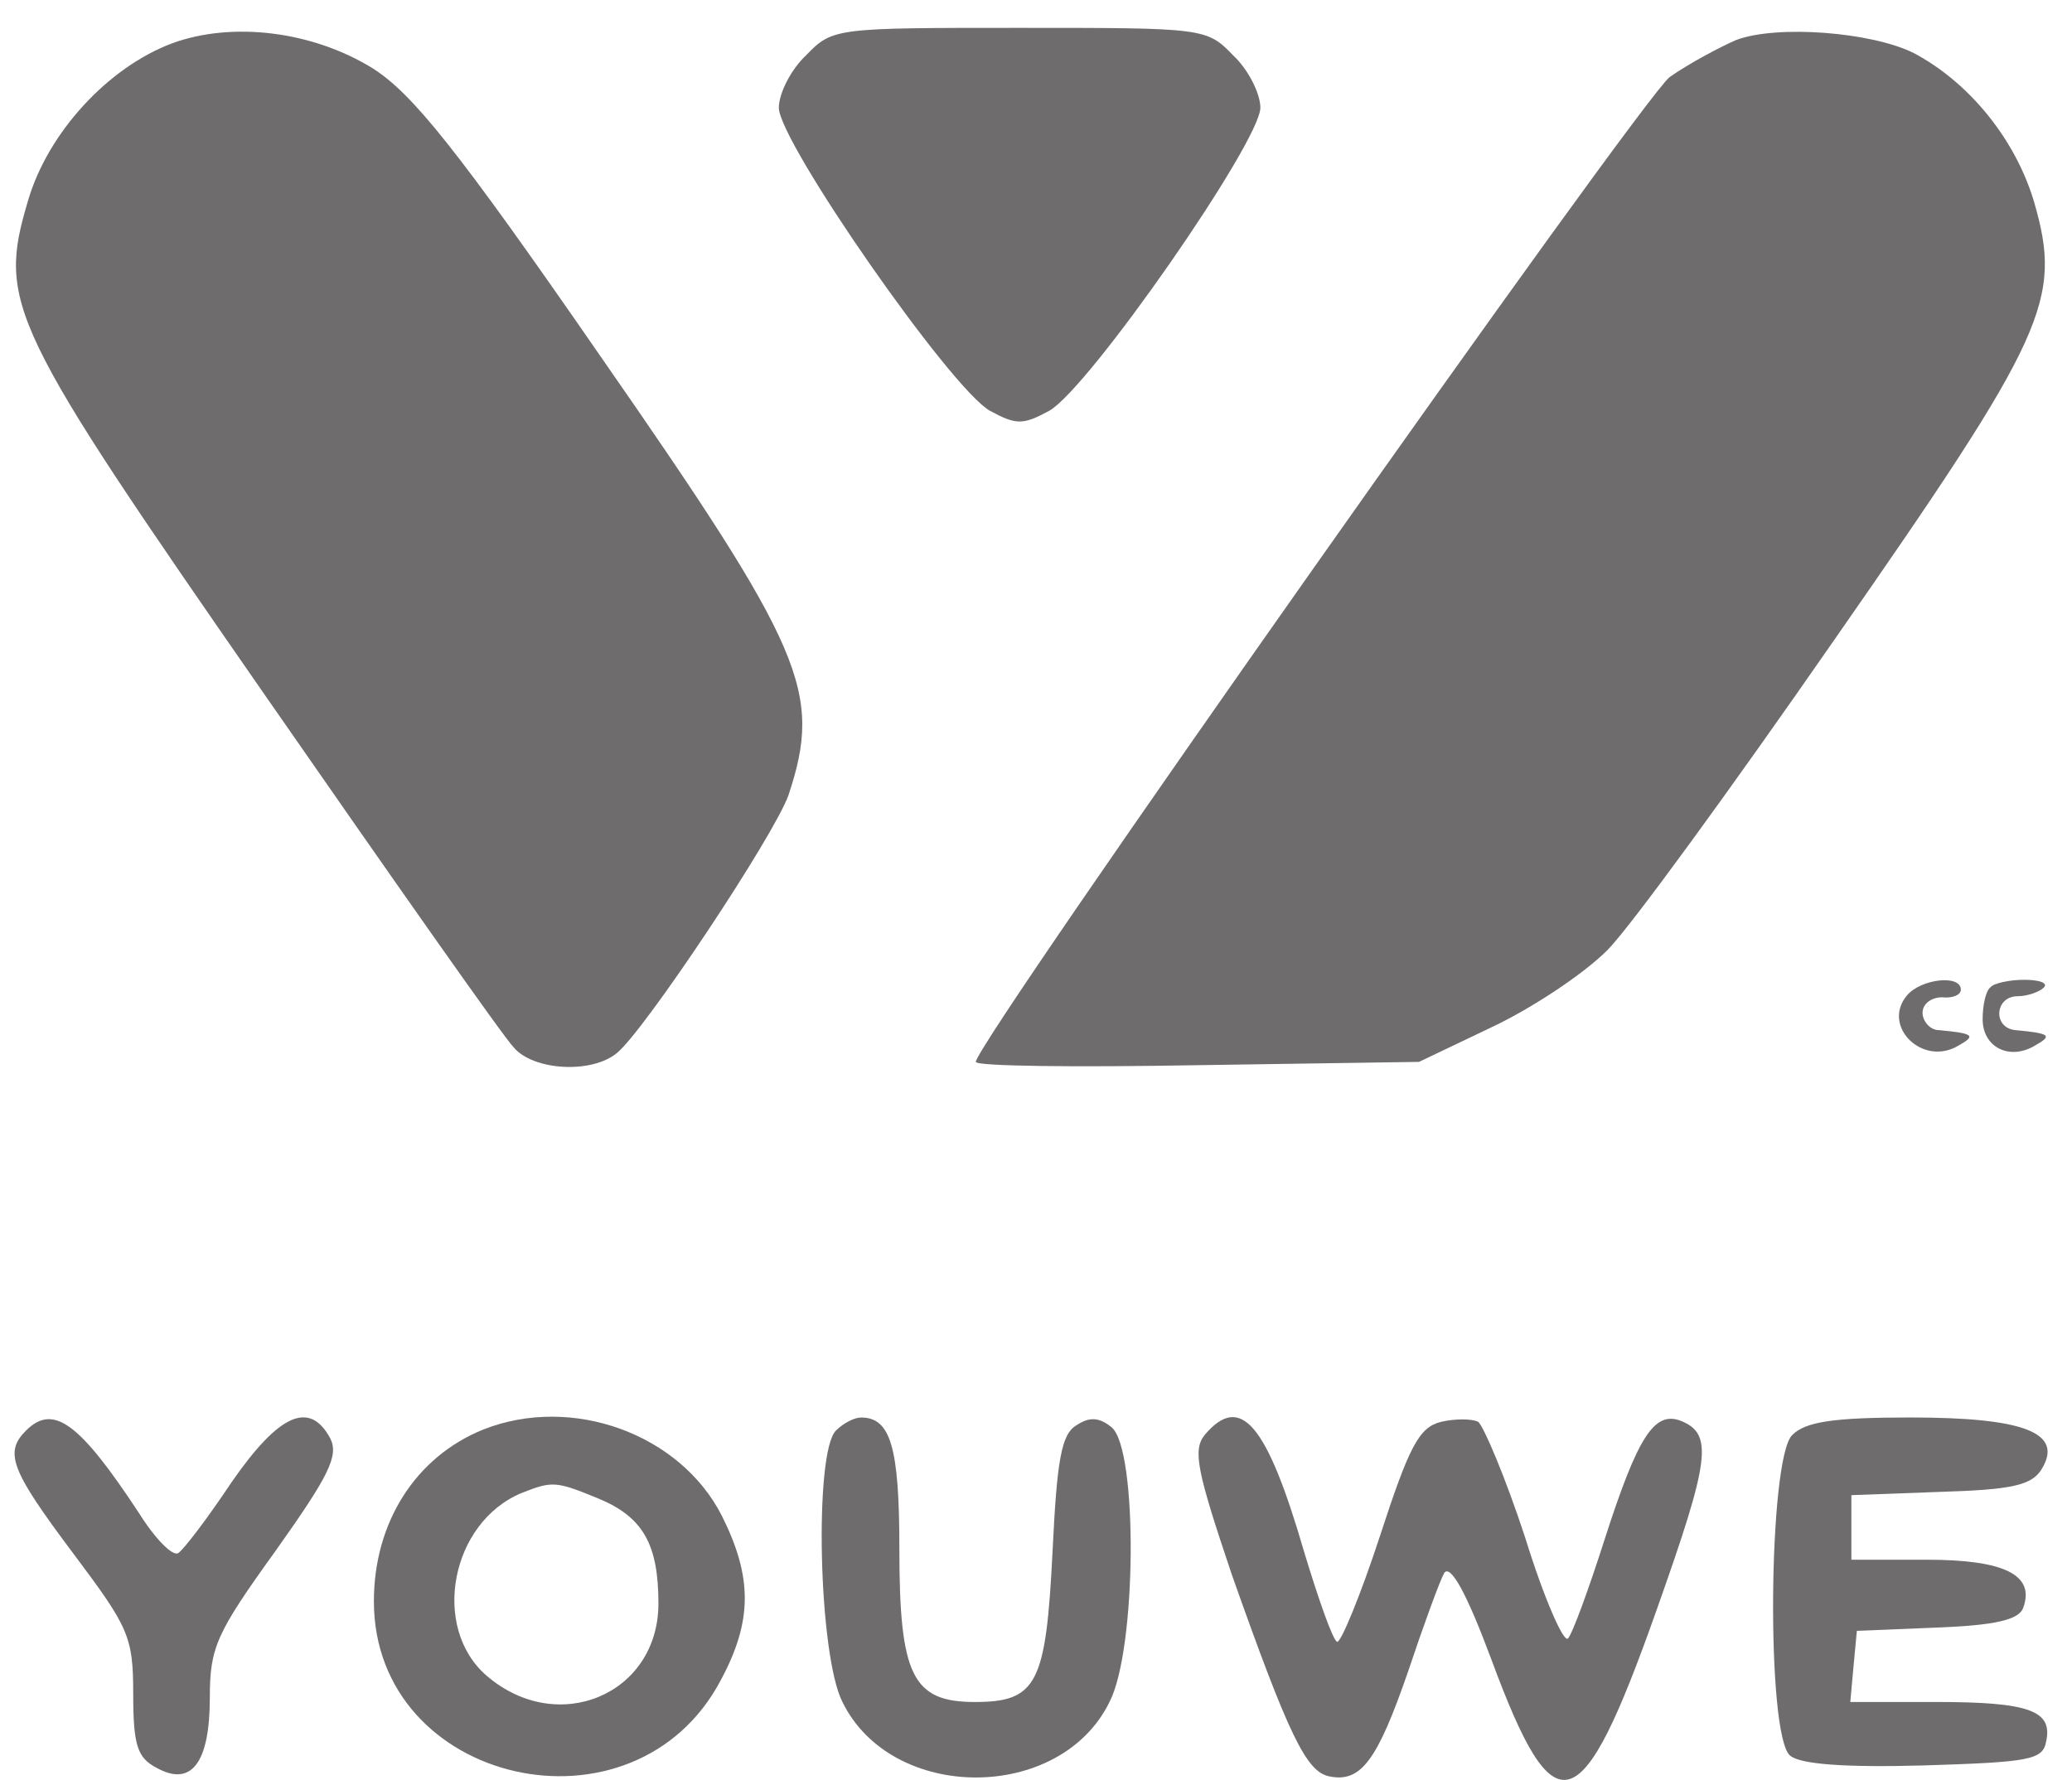
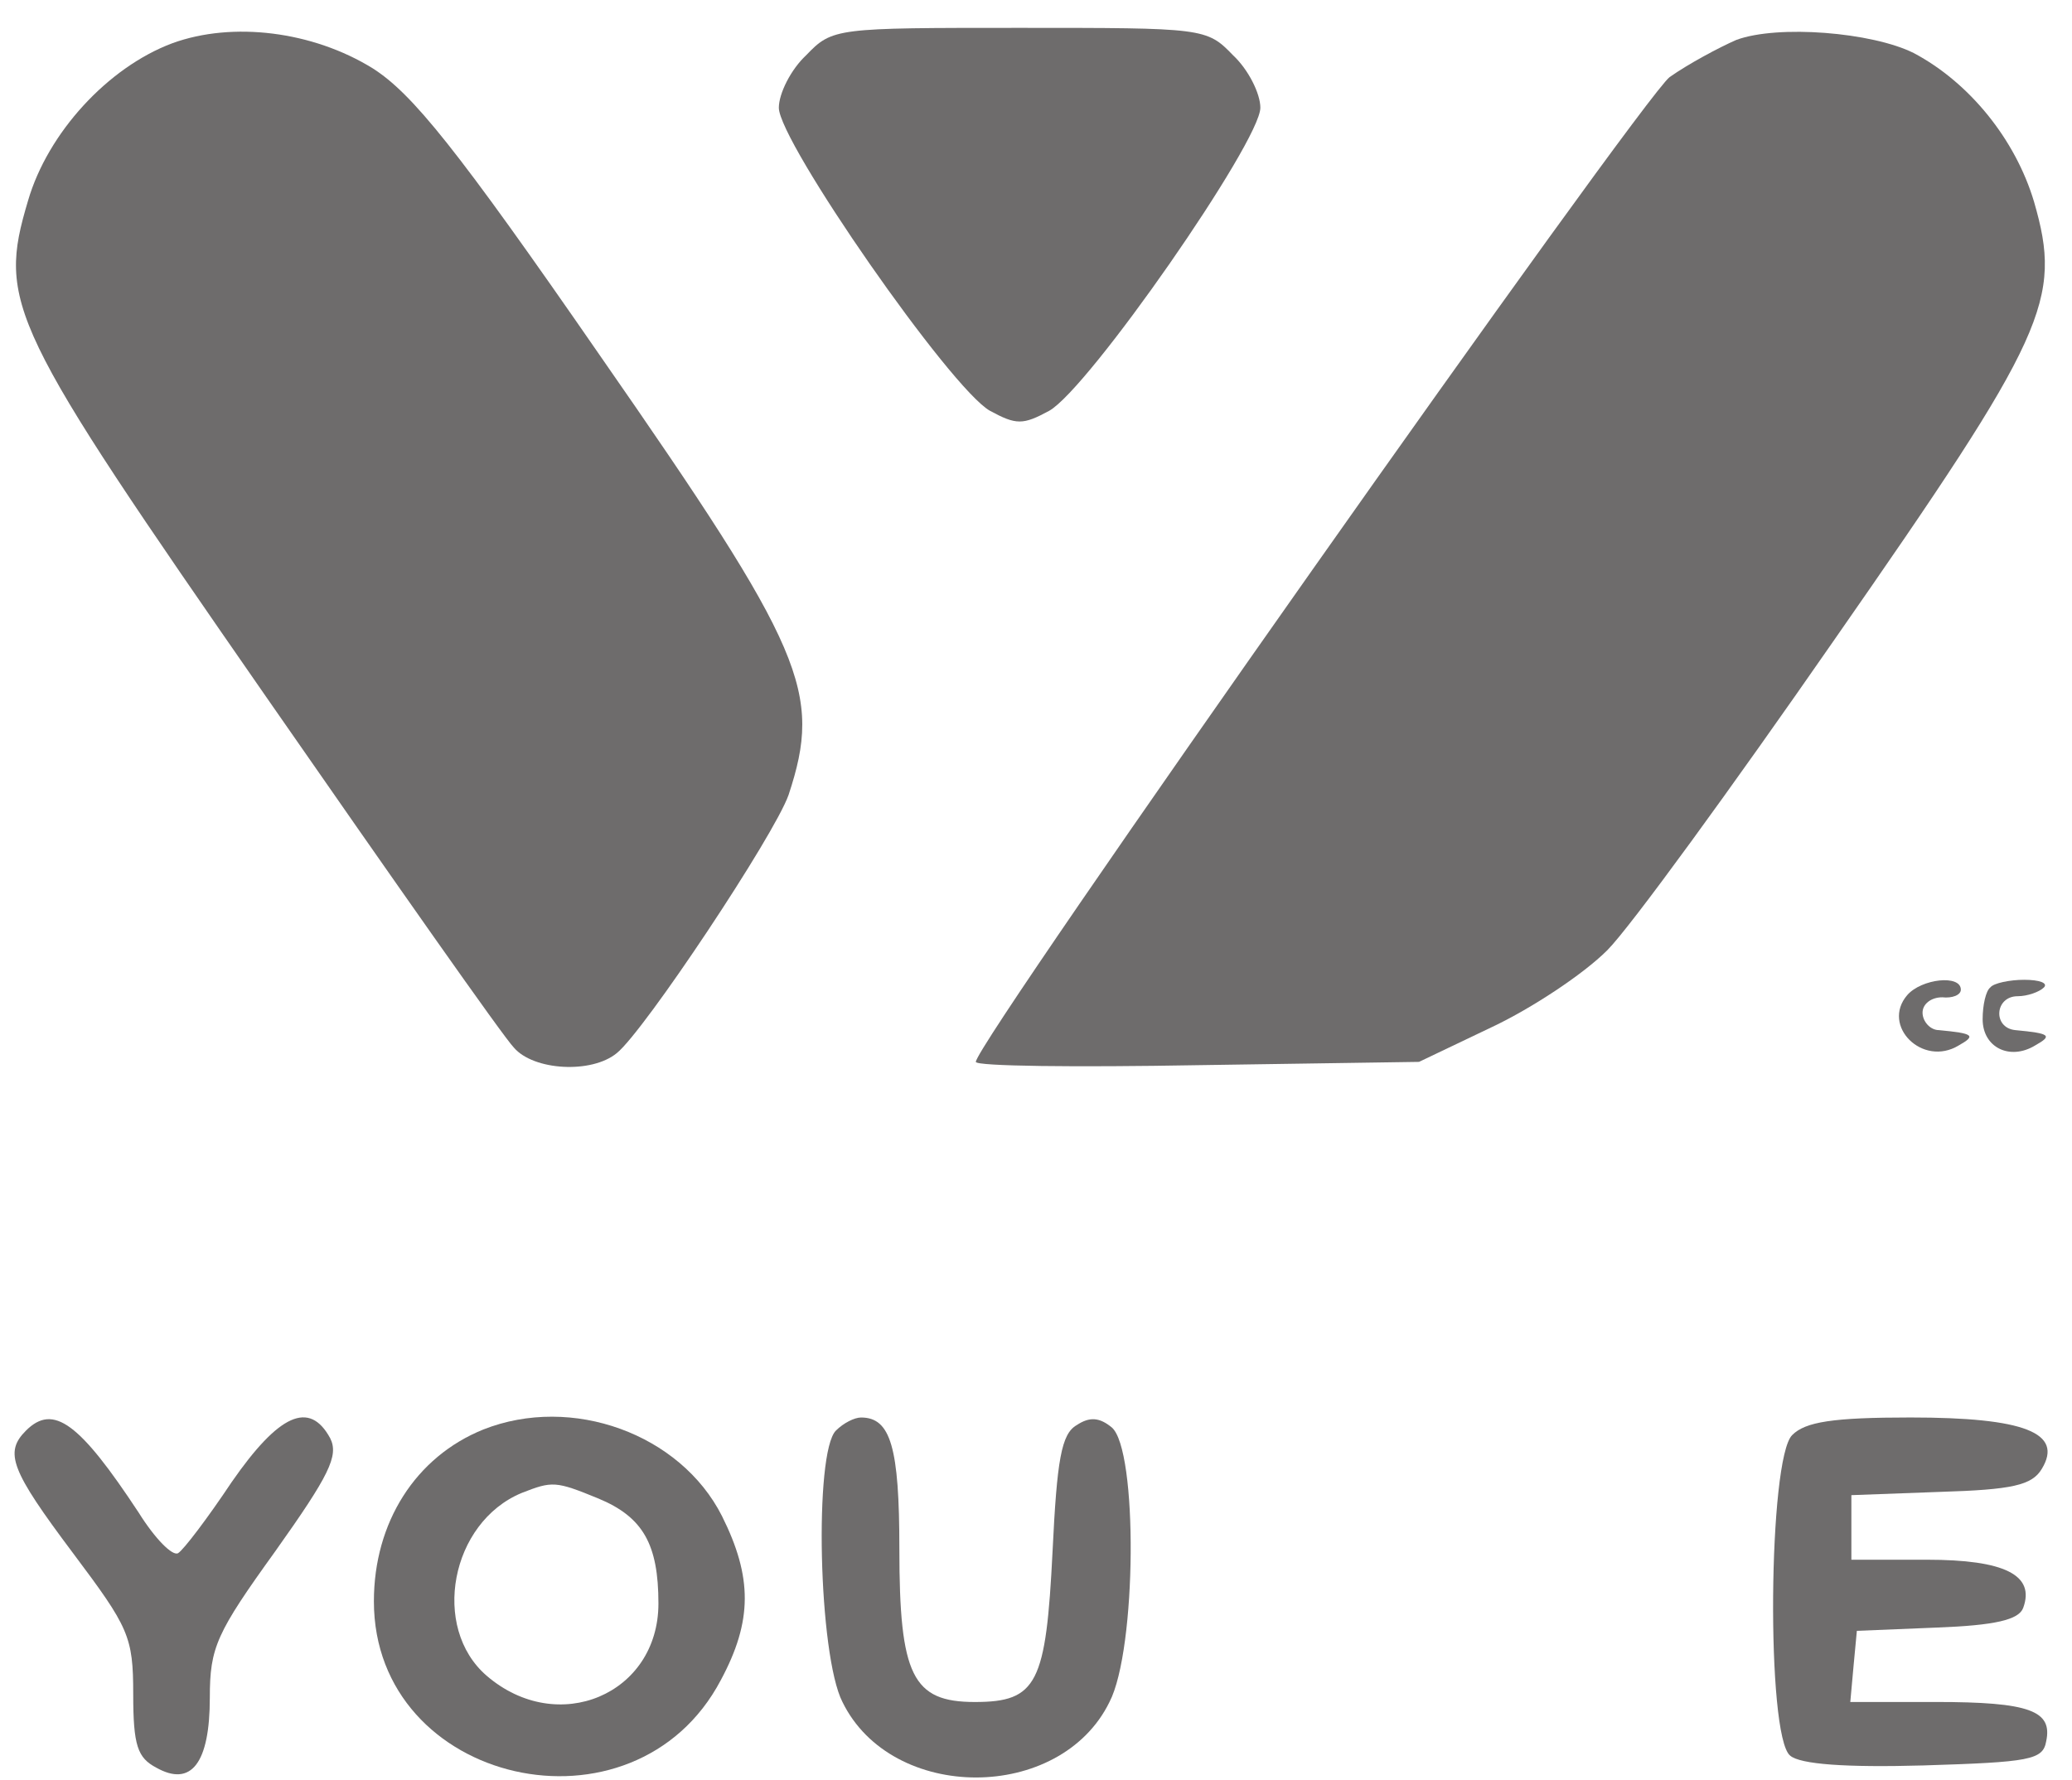
<svg xmlns="http://www.w3.org/2000/svg" width="71" height="61" viewBox="0 0 71 61" fill="none">
  <path d="M5.91 1.48C3.697 2.305 1.635 4.555 0.96 6.88C-0.09 10.405 0.285 11.155 9.135 23.904C13.485 30.167 17.272 35.567 17.61 35.904C18.285 36.692 20.272 36.804 21.135 36.092C22.072 35.342 26.535 28.63 27.022 27.242C28.185 23.717 27.585 22.292 20.572 12.204C15.622 5.042 14.122 3.205 12.772 2.342C10.71 1.067 7.972 0.73 5.91 1.48Z" fill="#6E6C6C" />
  <path d="M27.625 1.892C27.1 2.38 26.688 3.205 26.688 3.692C26.688 4.855 32.575 13.33 33.925 14.08C34.825 14.567 35.05 14.567 35.95 14.08C37.3 13.33 43.188 4.855 43.188 3.692C43.188 3.205 42.775 2.38 42.25 1.892C41.35 0.955 41.237 0.955 34.938 0.955C28.637 0.955 28.525 0.955 27.625 1.892Z" fill="#6E6C6C" />
  <path d="M59.5 1.367C58.9 1.629 57.85 2.192 57.212 2.642C56.237 3.392 33.438 35.717 33.438 36.392C33.438 36.542 36.85 36.58 41.05 36.505L48.625 36.392L51.138 35.192C52.487 34.554 54.25 33.392 55.075 32.567C55.862 31.779 59.35 26.98 62.837 21.954C70.15 11.454 70.675 10.292 69.7 6.917C69.062 4.779 67.487 2.829 65.575 1.817C64.15 1.104 60.925 0.842 59.5 1.367Z" fill="#6E6C6C" />
  <path d="M65.353 34.105C64.454 35.154 65.879 36.58 67.116 35.83C67.716 35.492 67.641 35.417 66.441 35.304C66.141 35.304 65.879 35.005 65.879 34.705C65.879 34.404 66.178 34.179 66.553 34.179C66.891 34.217 67.191 34.105 67.191 33.917C67.191 33.392 65.841 33.542 65.353 34.105Z" fill="#6E6C6C" />
  <path d="M68.2 33.842C68.05 33.954 67.938 34.441 67.938 34.929C67.938 35.904 68.875 36.354 69.737 35.829C70.338 35.492 70.263 35.416 69.062 35.304C68.275 35.229 68.35 34.142 69.138 34.142C69.475 34.142 69.888 33.992 70.037 33.842C70.188 33.691 69.888 33.579 69.362 33.579C68.875 33.579 68.312 33.691 68.2 33.842Z" fill="#6E6C6C" />
  <path d="M0.89 49.029C0.14 49.779 0.365 50.379 2.503 53.229C4.415 55.779 4.565 56.079 4.565 58.066C4.565 59.829 4.715 60.241 5.353 60.579C6.553 61.254 7.19 60.429 7.19 58.179C7.19 56.454 7.415 55.966 9.44 53.154C11.278 50.566 11.615 49.891 11.315 49.291C10.603 47.979 9.553 48.466 7.94 50.791C7.115 52.029 6.29 53.116 6.103 53.229C5.915 53.341 5.315 52.741 4.753 51.841C2.728 48.766 1.828 48.091 0.89 49.029Z" fill="#6E6C6C" />
  <path d="M16.562 48.991C14.238 49.929 12.812 52.179 12.812 54.879C12.812 61.179 21.738 63.204 24.7 57.579C25.788 55.554 25.788 54.054 24.738 51.954C23.312 49.141 19.6 47.791 16.562 48.991ZM20.5 51.354C22.038 51.991 22.562 52.929 22.562 54.954C22.562 58.066 19.113 59.529 16.675 57.429C14.762 55.779 15.438 52.179 17.875 51.166C18.925 50.754 19.038 50.754 20.5 51.354Z" fill="#6E6C6C" />
  <path d="M28.643 49.029C27.893 49.779 28.043 56.717 28.868 58.33C30.555 61.779 36.33 61.779 38.018 58.33C38.955 56.529 38.993 49.667 38.093 48.917C37.68 48.58 37.343 48.542 36.893 48.842C36.368 49.142 36.218 50.042 36.068 53.154C35.843 57.692 35.543 58.33 33.405 58.33C31.268 58.33 30.818 57.429 30.818 53.08C30.818 49.592 30.518 48.58 29.505 48.58C29.28 48.58 28.905 48.767 28.643 49.029Z" fill="#6E6C6C" />
-   <path d="M41.278 49.179C40.865 49.704 41.015 50.417 42.215 53.979C44.165 59.492 44.765 60.729 45.553 60.879C46.64 61.104 47.203 60.317 48.252 57.279C48.778 55.704 49.34 54.167 49.49 53.904C49.715 53.604 50.278 54.654 51.102 56.867C53.278 62.754 54.178 62.492 56.765 55.179C58.602 50.004 58.715 49.142 57.59 48.692C56.69 48.354 56.127 49.217 55.002 52.704C54.44 54.467 53.877 56.004 53.727 56.154C53.578 56.304 52.903 54.767 52.265 52.704C51.59 50.642 50.84 48.879 50.653 48.729C50.428 48.617 49.865 48.617 49.377 48.729C48.627 48.917 48.29 49.554 47.278 52.667C46.602 54.729 45.928 56.342 45.815 56.267C45.665 56.192 45.178 54.804 44.69 53.192C43.415 48.804 42.515 47.717 41.278 49.179Z" fill="#6E6C6C" />
  <path d="M61.415 49.179C60.59 49.966 60.515 59.491 61.34 60.166C61.678 60.466 63.253 60.579 65.915 60.504C69.553 60.391 70.003 60.316 70.115 59.679C70.34 58.629 69.553 58.329 66.328 58.329H63.403L63.515 57.091L63.628 55.891L66.365 55.779C68.353 55.704 69.178 55.516 69.328 55.104C69.74 53.979 68.69 53.454 66.028 53.454H63.44V52.329V51.241L66.478 51.129C68.953 51.054 69.628 50.904 69.965 50.341C70.715 49.104 69.365 48.579 65.465 48.579C62.803 48.579 61.865 48.729 61.415 49.179Z" fill="#6E6C6C" />
</svg>